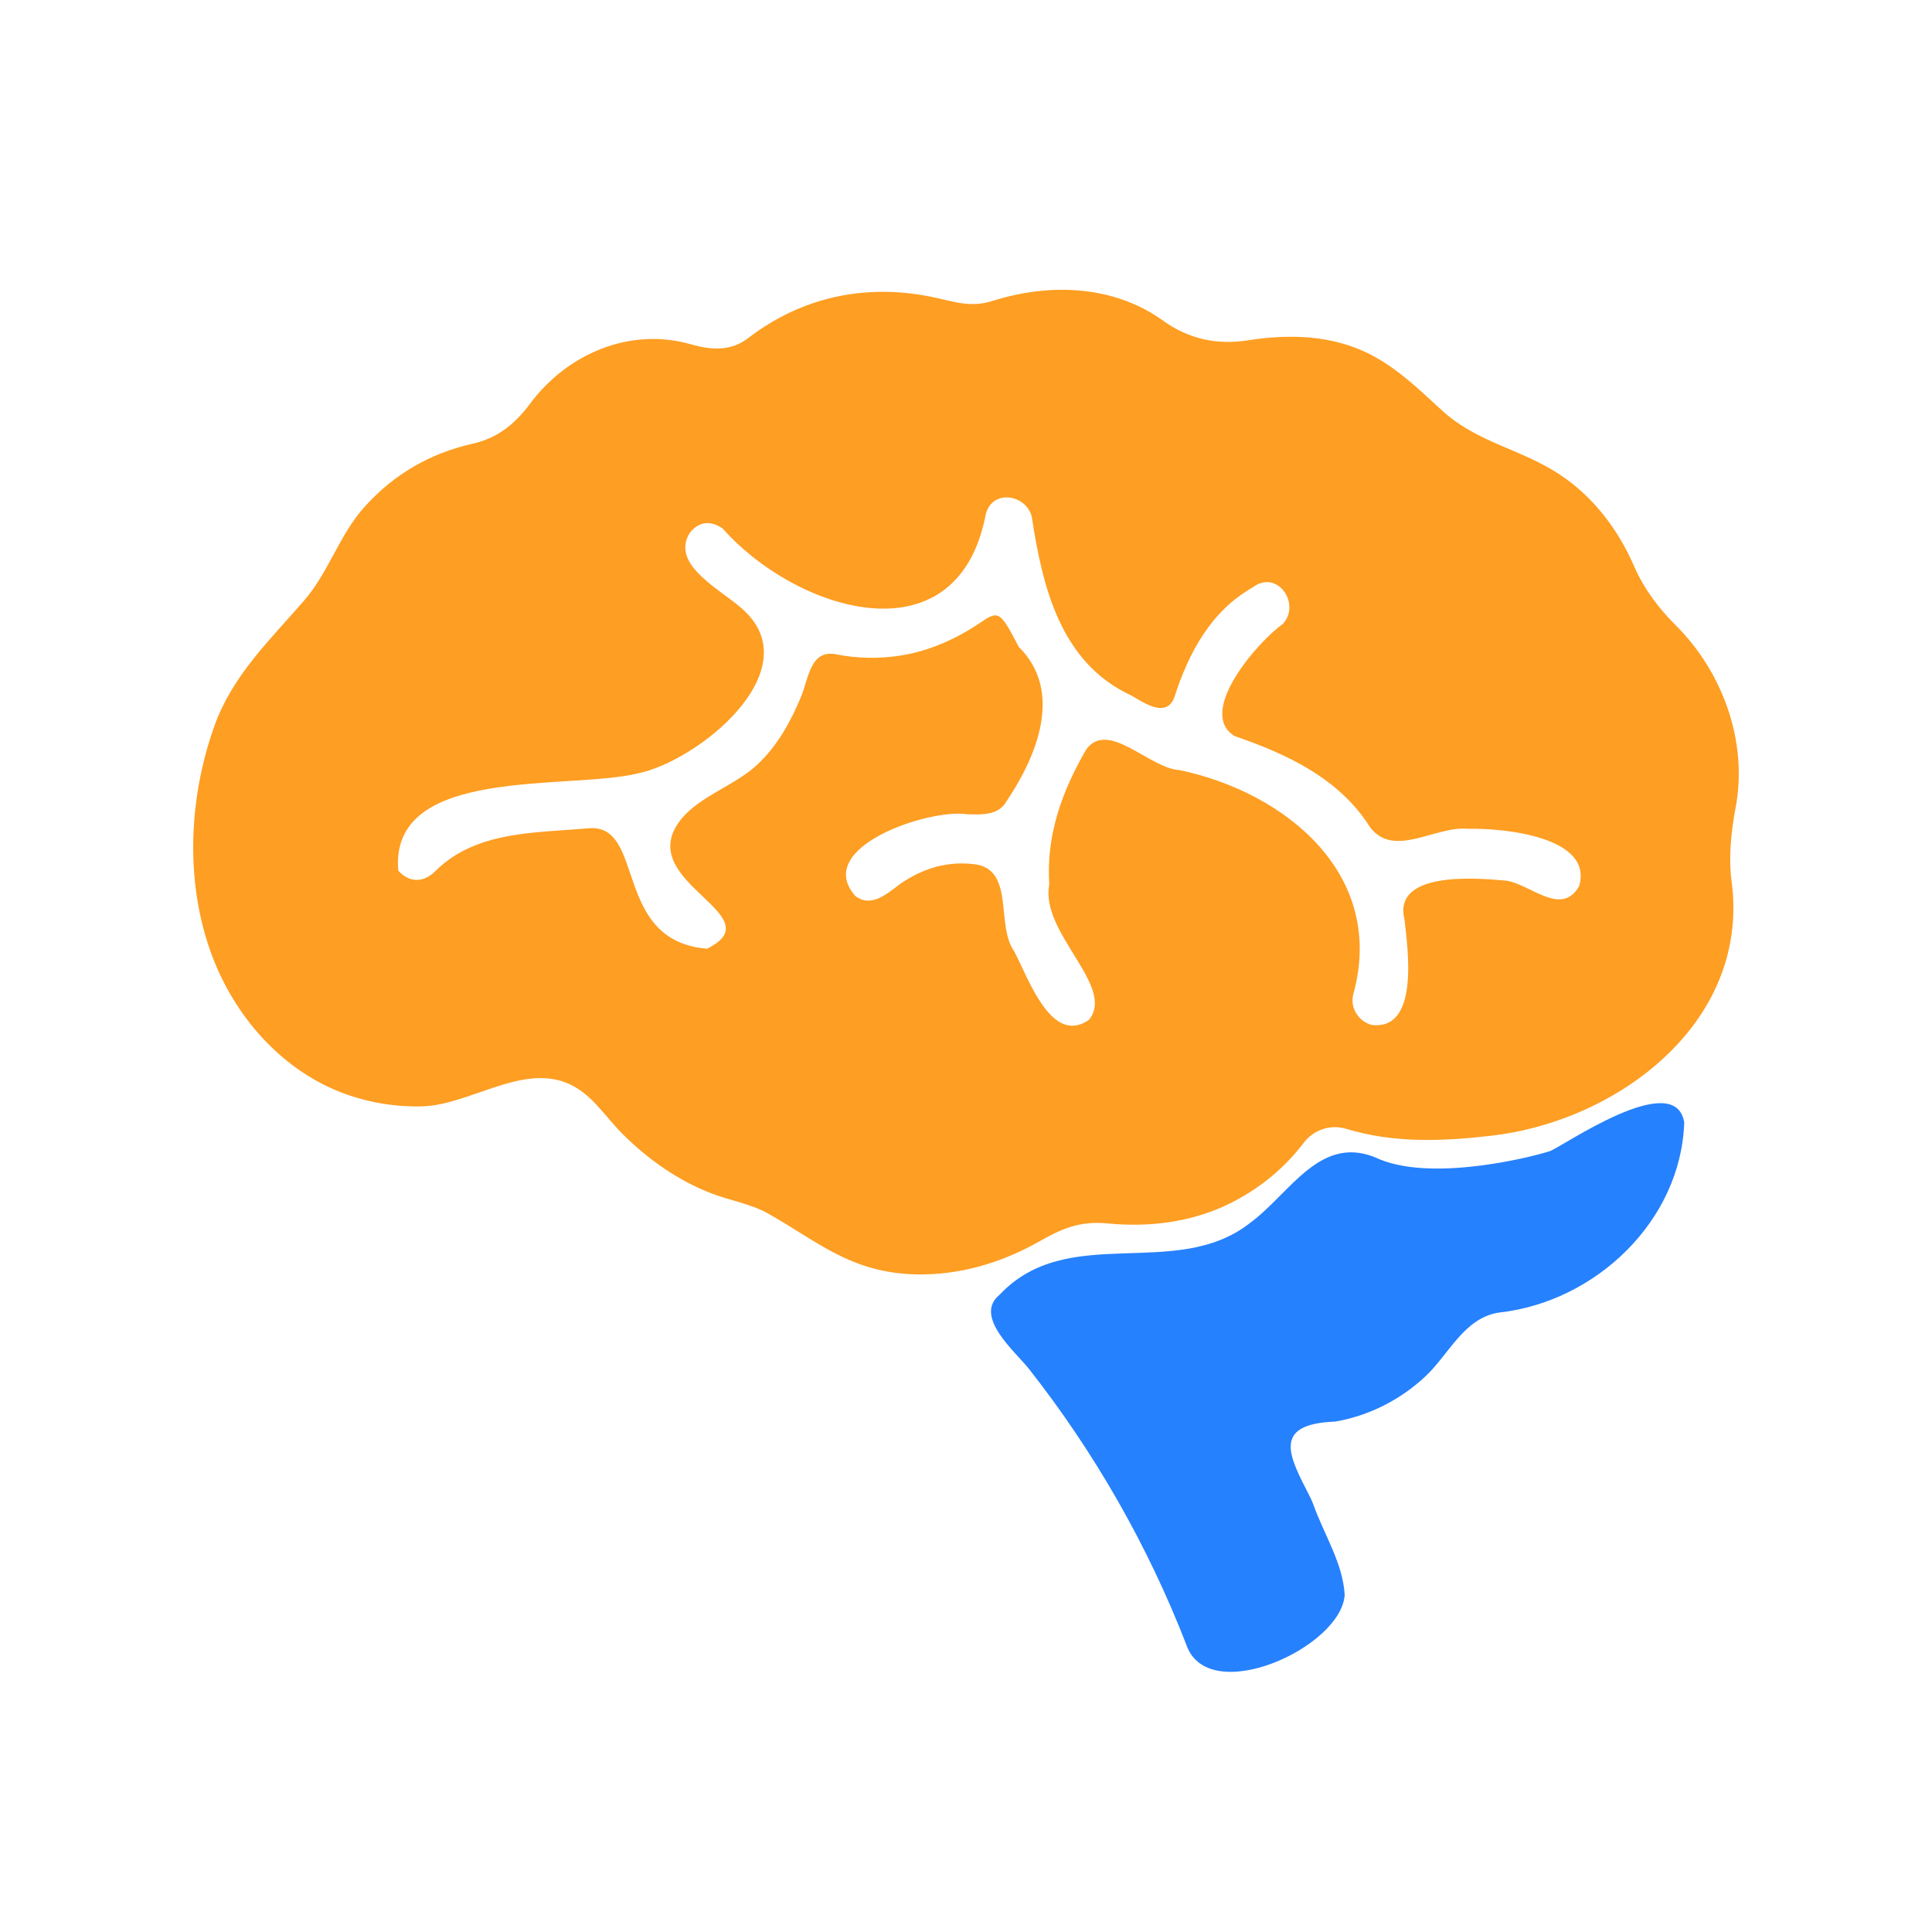
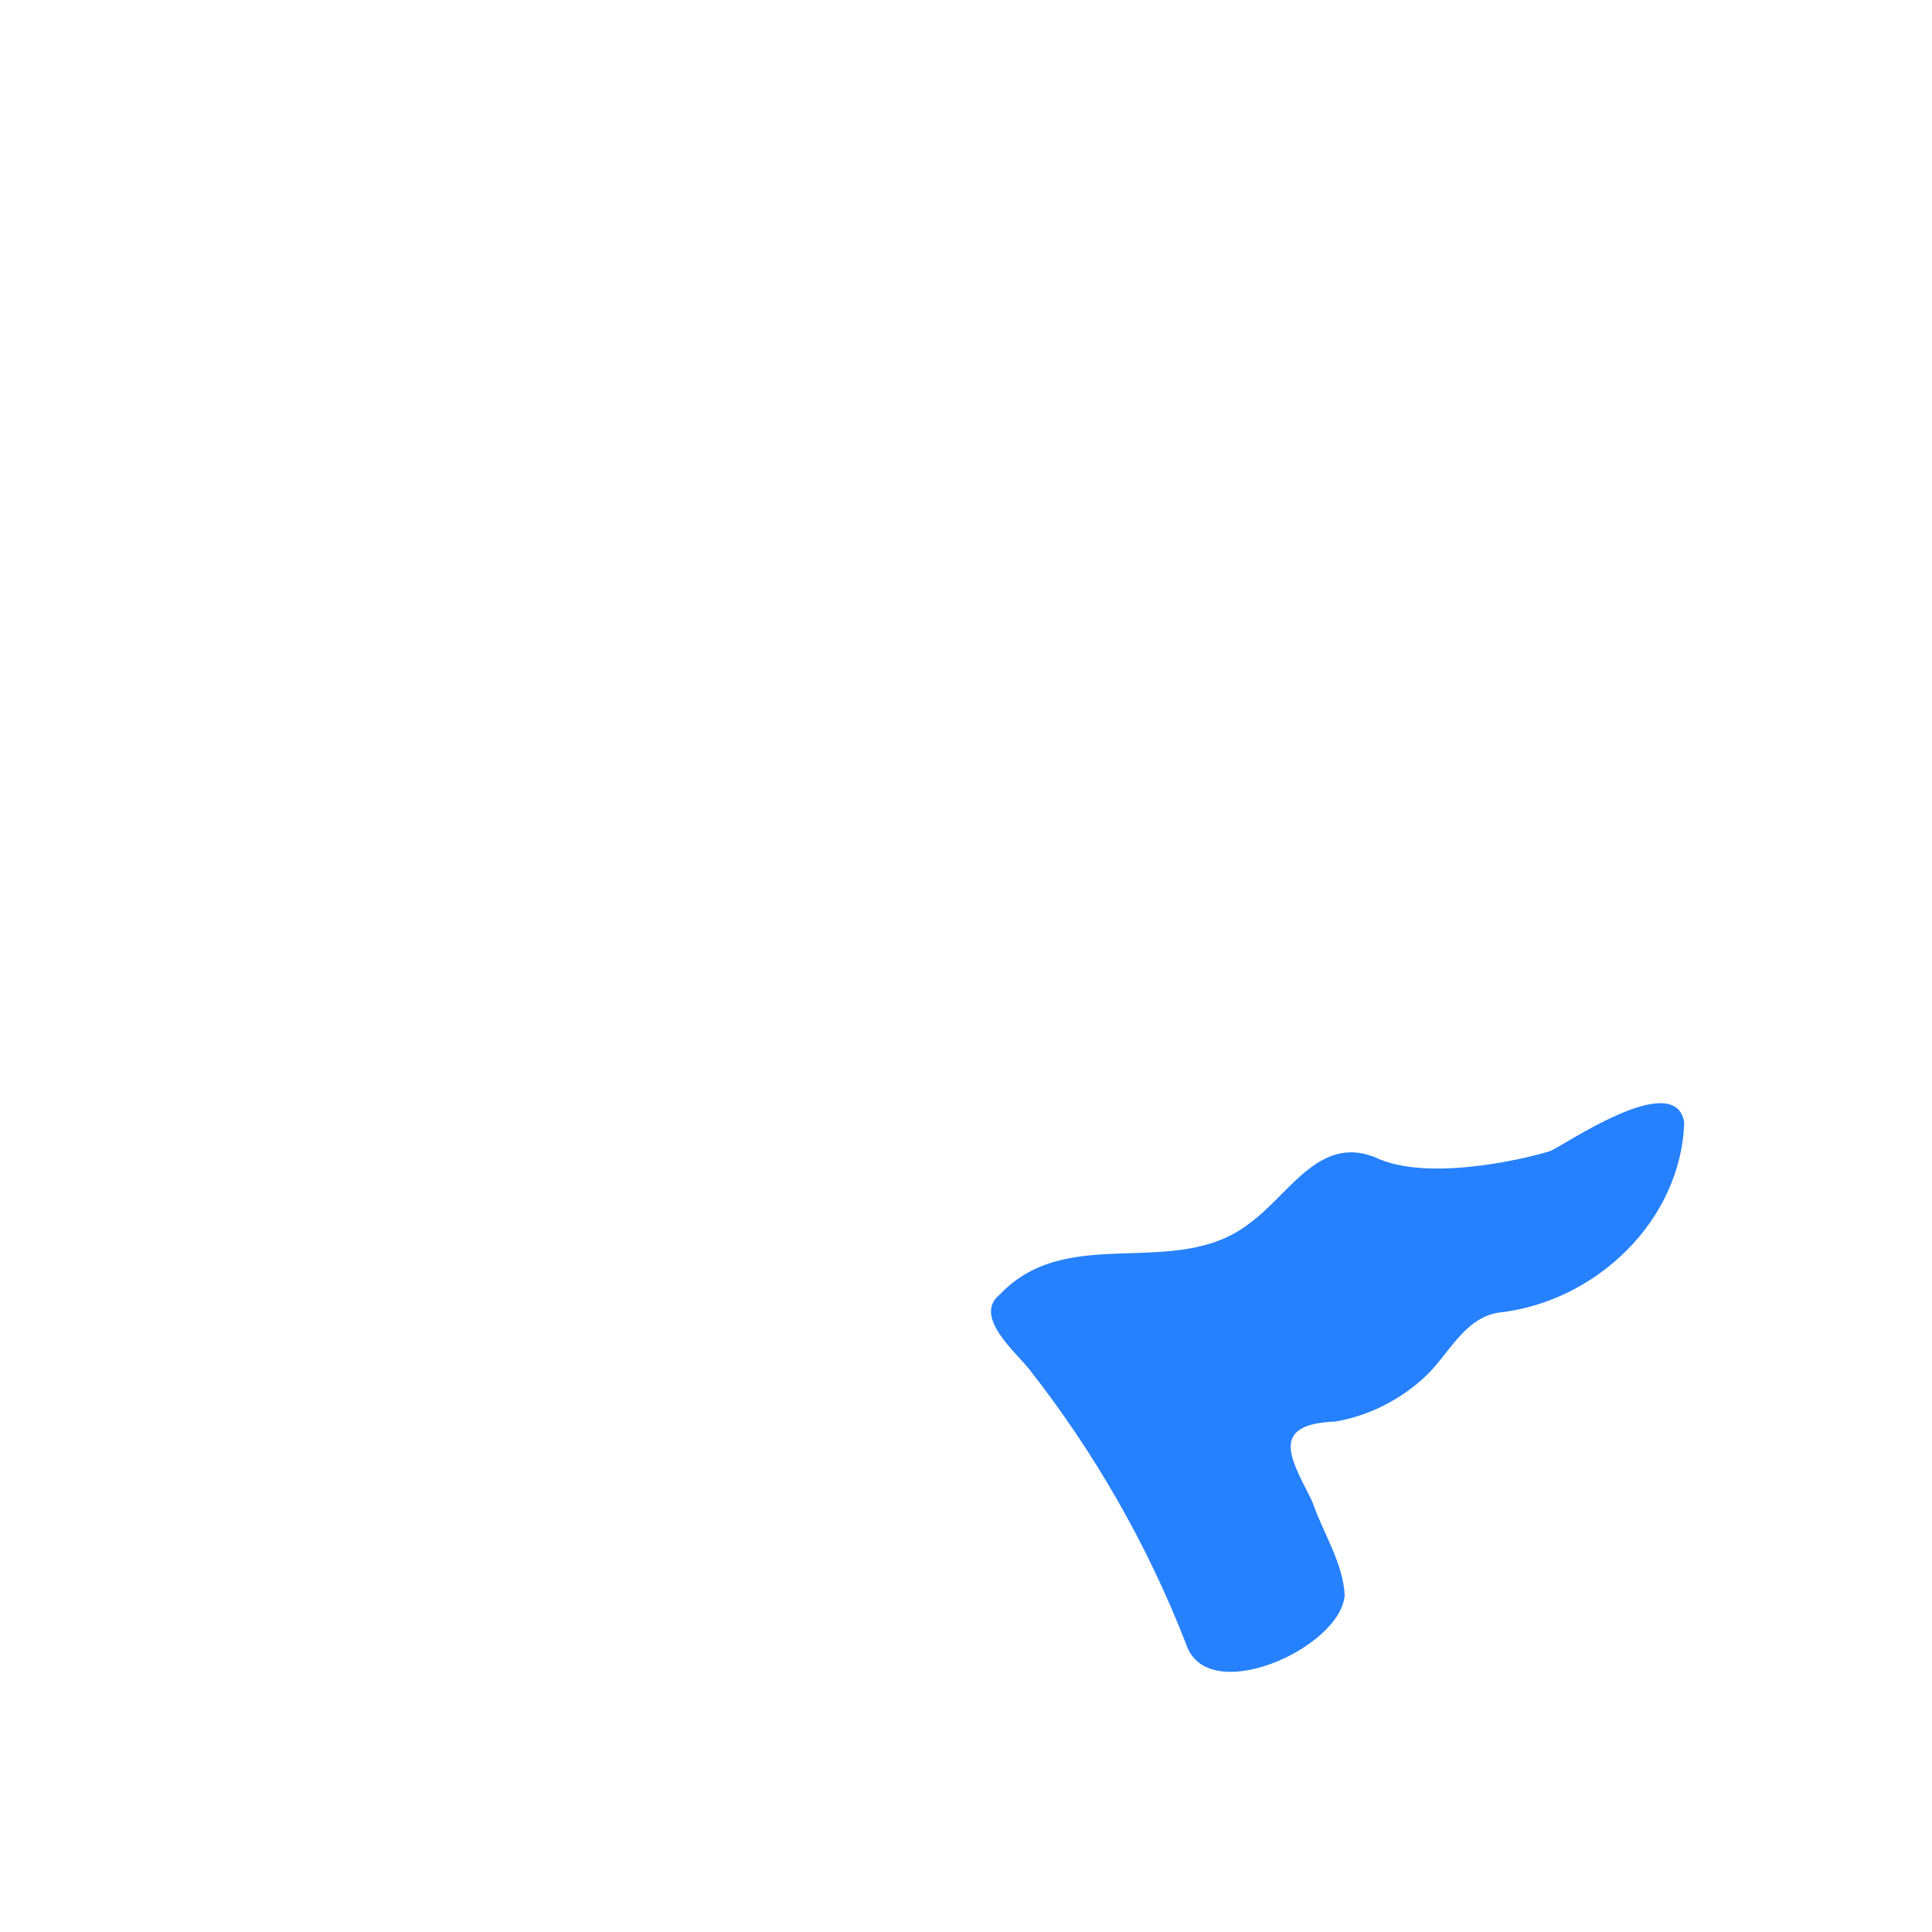
<svg xmlns="http://www.w3.org/2000/svg" width="20" height="20" viewBox="0 0 20 20" fill="none">
-   <path d="M17.927 9.656C17.95 9.487 17.95 9.311 17.926 9.128C17.892 8.871 17.92 8.61 17.968 8.356C18.095 7.678 17.833 6.957 17.35 6.476C17.17 6.297 17.016 6.092 16.915 5.859C16.75 5.48 16.494 5.142 16.146 4.912C15.748 4.648 15.293 4.583 14.931 4.252C14.664 4.008 14.409 3.755 14.068 3.615C13.703 3.465 13.303 3.463 12.918 3.523C12.605 3.572 12.308 3.513 12.041 3.32C11.533 2.954 10.873 2.926 10.275 3.115C10.035 3.191 9.862 3.116 9.633 3.071C8.953 2.935 8.298 3.076 7.746 3.499C7.569 3.635 7.376 3.628 7.148 3.563C6.525 3.386 5.875 3.658 5.488 4.178C5.319 4.405 5.138 4.538 4.889 4.594C4.453 4.693 4.082 4.907 3.781 5.239C3.511 5.535 3.406 5.922 3.143 6.223C2.79 6.629 2.405 6.996 2.22 7.514C1.957 8.248 1.915 9.097 2.175 9.838C2.393 10.459 2.846 11.009 3.448 11.274C3.735 11.4 4.06 11.462 4.373 11.453C4.847 11.439 5.376 11.03 5.847 11.203C6.118 11.303 6.254 11.551 6.45 11.744C6.712 12.004 7.022 12.223 7.368 12.355C7.56 12.429 7.774 12.462 7.954 12.564C8.507 12.876 8.874 13.238 9.674 13.188C10.053 13.164 10.42 13.042 10.75 12.856C10.985 12.723 11.17 12.636 11.468 12.665C11.896 12.707 12.337 12.652 12.726 12.461C13.031 12.31 13.292 12.099 13.498 11.828C13.601 11.693 13.775 11.637 13.937 11.686C14.431 11.836 14.936 11.815 15.438 11.757C16.586 11.625 17.774 10.826 17.927 9.656ZM16.347 9.173C16.166 9.495 15.844 9.154 15.595 9.117C15.276 9.087 14.416 9.017 14.539 9.518C14.576 9.839 14.692 10.67 14.199 10.61C14.063 10.573 13.977 10.435 14.007 10.301C14.356 9.062 13.32 8.206 12.212 7.972C11.903 7.958 11.475 7.449 11.246 7.756C10.994 8.189 10.828 8.646 10.862 9.156C10.763 9.655 11.557 10.214 11.272 10.558C10.881 10.83 10.642 10.113 10.498 9.847C10.309 9.578 10.5 9.026 10.114 8.95C9.823 8.907 9.561 8.984 9.322 9.148C9.187 9.247 9.022 9.403 8.854 9.275C8.41 8.771 9.619 8.368 10.012 8.429C10.164 8.433 10.335 8.444 10.42 8.294C10.733 7.828 11.012 7.158 10.546 6.696C10.363 6.345 10.341 6.314 10.166 6.434C9.911 6.609 9.623 6.74 9.317 6.787C9.1 6.82 8.879 6.818 8.659 6.774C8.388 6.719 8.372 7.019 8.294 7.209C8.186 7.47 8.047 7.722 7.839 7.916C7.61 8.13 7.256 8.236 7.057 8.473C6.52 9.127 8.03 9.468 7.32 9.821C6.336 9.741 6.689 8.526 6.095 8.574C5.546 8.623 4.923 8.599 4.505 9.02C4.379 9.142 4.235 9.137 4.123 9.013C4.028 7.919 5.893 8.183 6.609 8.005C7.234 7.872 8.352 6.961 7.72 6.337C7.511 6.124 6.925 5.862 7.141 5.515C7.234 5.401 7.347 5.382 7.48 5.47C8.229 6.319 9.887 6.855 10.198 5.357C10.243 5.053 10.623 5.11 10.681 5.35C10.792 6.076 10.977 6.861 11.712 7.2C11.846 7.278 12.074 7.437 12.157 7.218C12.303 6.762 12.534 6.327 12.966 6.082C13.226 5.884 13.474 6.26 13.276 6.462C13.016 6.647 12.383 7.377 12.781 7.62C13.322 7.805 13.867 8.06 14.181 8.561C14.428 8.892 14.86 8.546 15.195 8.58C15.567 8.57 16.498 8.664 16.347 9.173Z" fill="#FE9E22" />
  <path d="M17.435 11.619C17.34 11.052 16.173 11.871 16.045 11.916C15.918 11.96 14.867 12.24 14.284 12.002C13.675 11.713 13.361 12.352 12.939 12.661C12.169 13.264 11.057 12.649 10.348 13.403C10.071 13.627 10.515 13.997 10.651 14.17C11.33 15.033 11.881 15.997 12.279 17.021C12.499 17.684 13.882 17.059 13.92 16.512C13.903 16.183 13.705 15.883 13.595 15.573C13.585 15.547 13.575 15.522 13.562 15.497C13.351 15.084 13.152 14.741 13.824 14.716C14.172 14.656 14.5 14.489 14.757 14.247C15 14.02 15.157 13.639 15.522 13.587C16.516 13.477 17.402 12.64 17.435 11.619Z" fill="#2681FE" />
</svg>